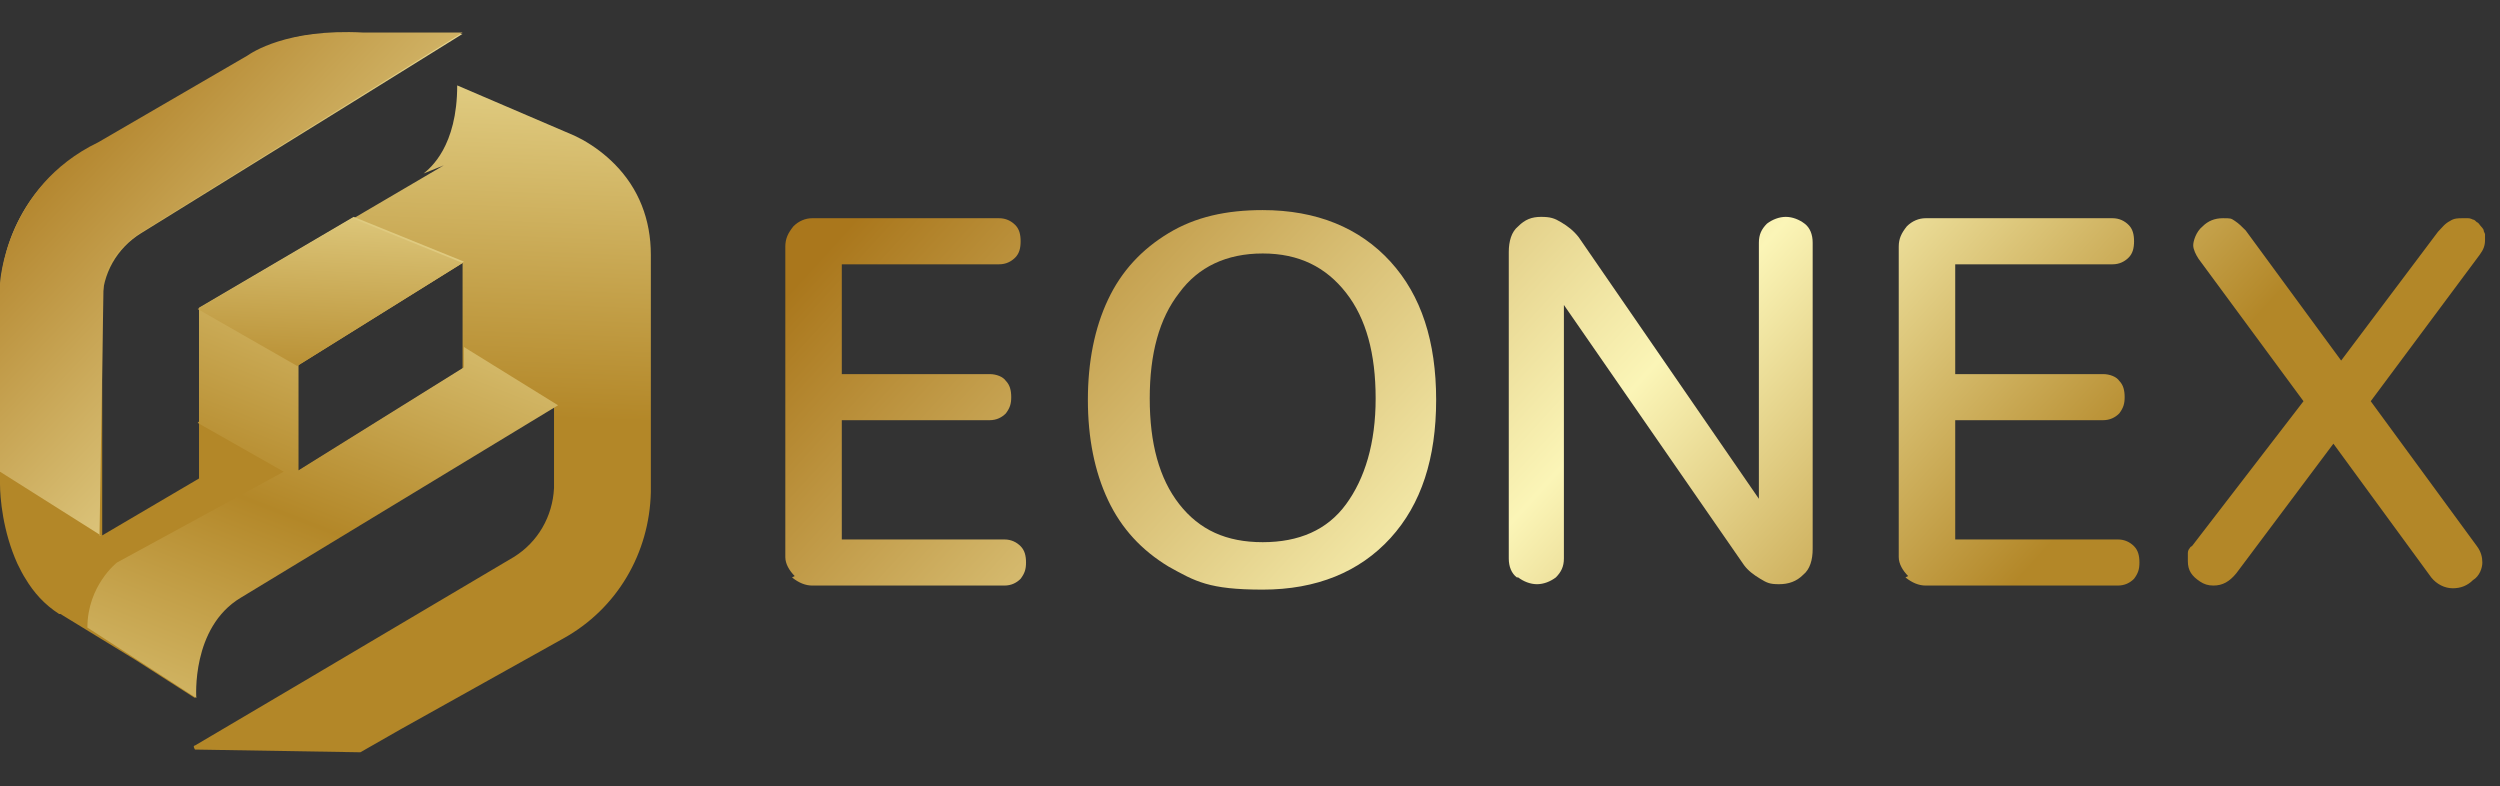
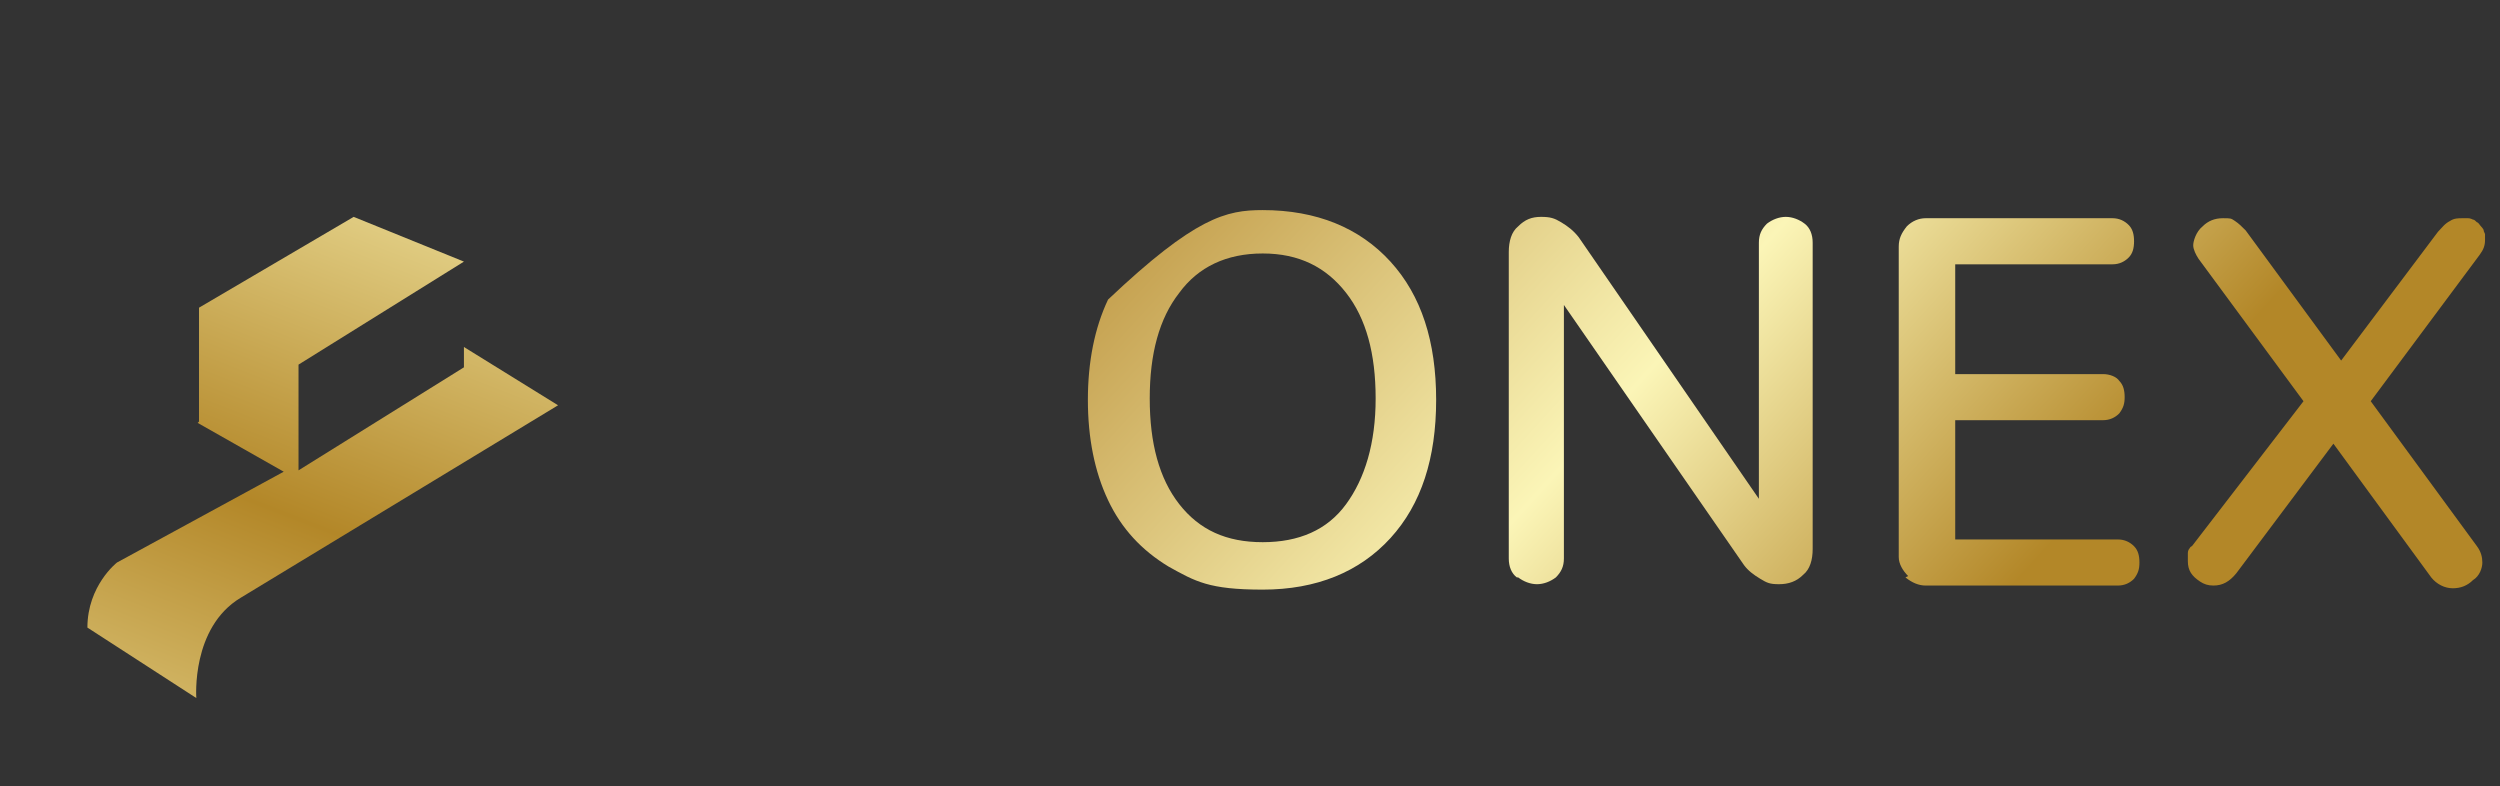
<svg xmlns="http://www.w3.org/2000/svg" width="159" height="50" viewBox="0 0 159 50" fill="none">
  <rect x="0" y="0" width="159" height="50" fill="#333333" stroke="none" />
  <g clip-path="url(#clip0_323_70)">
-     <path d="M28.223 10.517L27.197 11.121L12.658 19.655V30.431L6.5 34.052V34.483C6.5 34.396 6.5 34.138 6.5 34.052V19.224C6.5 17.414 7.441 15.776 8.98 14.828L22.065 6.724L29.42 2.155H20.953C19.243 2.155 17.532 2.586 15.993 3.534L15.651 3.707L5.388 9.655C2.053 11.465 -6.10352e-05 15.086 -6.10352e-05 18.965V30.776C-6.10352e-05 31.638 0.171 33.793 1.112 35.862C1.283 36.207 1.454 36.552 1.625 36.81C2.138 37.672 2.822 38.448 3.763 39.052C3.763 39.052 3.763 39.052 3.849 39.052L8.638 41.983L12.401 44.396C12.401 44.396 11.973 40.345 14.539 38.448C14.71 38.276 14.967 38.19 15.138 38.017L18.815 35.776L35.236 25.862V31.034C35.15 32.845 34.209 34.483 32.67 35.431L19.414 43.276L12.401 47.414C12.23 47.414 12.401 47.672 12.401 47.672L22.92 47.845L25.486 46.379L35.834 40.603C39.255 38.707 41.308 35.172 41.394 31.293V16.207C41.394 13.965 40.624 11.983 39.084 10.431C38.486 9.827 37.801 9.31 37.032 8.879C36.861 8.793 36.69 8.707 36.519 8.621L29.078 5.431C29.078 9.31 27.368 10.69 26.94 11.034M18.901 23.276L29.42 16.724V23.448L18.901 30V23.276Z" fill="url(#paint0_linear_323_70)" />
    <path d="M12.572 26.896L18.045 30L7.44 35.776C7.44 35.776 5.559 37.241 5.559 39.914L12.486 44.396C12.486 44.396 12.144 39.914 15.309 38.017L35.492 25.776L29.506 22.069V23.362L18.986 29.914V23.19L29.506 16.638L22.493 13.793L12.657 19.569V26.81L12.572 26.896Z" fill="url(#paint1_linear_323_70)" />
-     <path d="M6.414 34.052L0 30V18.017C0 18.017 0.342 11.897 6.243 9.052L15.736 3.535C15.993 3.362 18.217 1.81 23.091 2.069H29.42L8.894 14.828C8.894 14.828 6.671 16.207 6.585 18.104L6.329 34.052H6.414Z" fill="url(#paint2_linear_323_70)" />
-     <path d="M12.572 19.655L18.901 23.276L29.42 16.724L22.407 13.879L12.572 19.655Z" fill="url(#paint3_linear_323_70)" />
-     <path d="M50.544 36.638C50.202 36.293 49.946 35.862 49.946 35.431V15.69C49.946 15.172 50.117 14.828 50.459 14.396C50.801 14.052 51.229 13.879 51.656 13.879H63.544C63.972 13.879 64.314 14.052 64.57 14.31C64.827 14.569 64.912 14.914 64.912 15.345C64.912 15.776 64.827 16.121 64.57 16.379C64.314 16.638 63.972 16.81 63.544 16.81H53.538V23.793H62.946C63.373 23.793 63.801 23.965 63.972 24.224C64.228 24.483 64.314 24.828 64.314 25.259C64.314 25.69 64.228 25.948 63.972 26.293C63.715 26.552 63.373 26.724 62.946 26.724H53.538V34.31H63.886C64.314 34.31 64.656 34.483 64.912 34.741C65.169 35 65.255 35.345 65.255 35.776C65.255 36.207 65.169 36.465 64.912 36.81C64.656 37.069 64.314 37.241 63.886 37.241H51.656C51.229 37.241 50.801 37.069 50.373 36.724L50.544 36.638Z" fill="url(#paint4_linear_323_70)" />
-     <path d="M74.32 36.034C72.61 35 71.327 33.621 70.472 31.81C69.616 30 69.189 27.845 69.189 25.431C69.189 23.017 69.616 20.862 70.472 19.052C71.327 17.241 72.61 15.862 74.32 14.828C76.031 13.793 77.998 13.362 80.307 13.362C83.728 13.362 86.465 14.483 88.432 16.638C90.399 18.793 91.339 21.724 91.339 25.431C91.339 29.138 90.399 32.069 88.432 34.224C86.465 36.379 83.728 37.5 80.307 37.5C76.886 37.5 76.031 36.983 74.32 36.034ZM85.609 32.069C86.807 30.431 87.491 28.19 87.491 25.345C87.491 22.5 86.892 20.259 85.609 18.621C84.326 16.983 82.616 16.121 80.307 16.121C77.998 16.121 76.202 16.983 75.004 18.621C73.722 20.259 73.123 22.5 73.123 25.345C73.123 28.19 73.722 30.431 75.004 32.069C76.287 33.707 77.998 34.483 80.307 34.483C82.616 34.483 84.412 33.707 85.609 32.069Z" fill="url(#paint5_linear_323_70)" />
+     <path d="M74.32 36.034C72.61 35 71.327 33.621 70.472 31.81C69.616 30 69.189 27.845 69.189 25.431C69.189 23.017 69.616 20.862 70.472 19.052C76.031 13.793 77.998 13.362 80.307 13.362C83.728 13.362 86.465 14.483 88.432 16.638C90.399 18.793 91.339 21.724 91.339 25.431C91.339 29.138 90.399 32.069 88.432 34.224C86.465 36.379 83.728 37.5 80.307 37.5C76.886 37.5 76.031 36.983 74.32 36.034ZM85.609 32.069C86.807 30.431 87.491 28.19 87.491 25.345C87.491 22.5 86.892 20.259 85.609 18.621C84.326 16.983 82.616 16.121 80.307 16.121C77.998 16.121 76.202 16.983 75.004 18.621C73.722 20.259 73.123 22.5 73.123 25.345C73.123 28.19 73.722 30.431 75.004 32.069C76.287 33.707 77.998 34.483 80.307 34.483C82.616 34.483 84.412 33.707 85.609 32.069Z" fill="url(#paint5_linear_323_70)" />
    <path d="M96.471 36.724C96.129 36.465 95.958 36.034 95.958 35.517V16.034C95.958 15.345 96.129 14.741 96.556 14.396C96.984 13.965 97.412 13.793 98.01 13.793C98.609 13.793 98.865 13.879 99.293 14.138C99.721 14.396 100.063 14.655 100.405 15.086L111.865 31.724V15.431C111.865 14.914 112.036 14.569 112.378 14.224C112.72 13.965 113.148 13.793 113.576 13.793C114.003 13.793 114.431 13.965 114.773 14.224C115.115 14.483 115.286 14.914 115.286 15.431V34.914C115.286 35.603 115.115 36.207 114.687 36.552C114.26 36.983 113.747 37.155 113.148 37.155C112.549 37.155 112.378 37.069 111.951 36.81C111.523 36.552 111.181 36.293 110.924 35.948L99.464 19.396V35.517C99.464 36.034 99.293 36.379 98.951 36.724C98.609 36.983 98.181 37.155 97.754 37.155C97.326 37.155 96.898 36.983 96.556 36.724H96.471Z" fill="url(#paint6_linear_323_70)" />
    <path d="M121.358 36.638C121.016 36.293 120.76 35.862 120.76 35.431V15.69C120.76 15.172 120.931 14.828 121.273 14.396C121.615 14.052 122.043 13.879 122.47 13.879H134.358C134.786 13.879 135.128 14.052 135.384 14.31C135.641 14.569 135.726 14.914 135.726 15.345C135.726 15.776 135.641 16.121 135.384 16.379C135.128 16.638 134.786 16.81 134.358 16.81H124.352V23.793H133.759C134.187 23.793 134.615 23.965 134.786 24.224C135.042 24.483 135.128 24.828 135.128 25.259C135.128 25.69 135.042 25.948 134.786 26.293C134.529 26.552 134.187 26.724 133.759 26.724H124.352V34.31H134.7C135.128 34.31 135.47 34.483 135.726 34.741C135.983 35 136.068 35.345 136.068 35.776C136.068 36.207 135.983 36.465 135.726 36.81C135.47 37.069 135.128 37.241 134.7 37.241H122.47C122.043 37.241 121.615 37.069 121.187 36.724L121.358 36.638Z" fill="url(#paint7_linear_323_70)" />
    <path d="M148.555 28.017L142.226 36.465C141.798 36.983 141.371 37.241 140.772 37.241C140.43 37.241 140.174 37.155 139.917 36.983C139.404 36.638 139.147 36.293 139.147 35.69C139.147 35.086 139.147 35.517 139.147 35.517V35.345V35.172C139.147 35.172 139.147 35 139.233 34.914C139.233 34.914 139.318 34.741 139.404 34.741L146.502 25.517L139.831 16.465C139.66 16.207 139.489 15.862 139.489 15.603C139.489 15.345 139.66 14.741 140.088 14.396C140.43 14.052 140.858 13.879 141.371 13.879C141.884 13.879 141.884 13.879 142.141 14.052C142.397 14.224 142.568 14.396 142.825 14.655L148.897 22.931L155.055 14.741C155.311 14.483 155.482 14.224 155.824 14.052C156.081 13.879 156.338 13.879 156.594 13.879C156.851 13.879 156.851 13.879 156.936 13.879C157.022 13.879 157.107 13.879 157.278 13.965C157.364 13.965 157.449 14.052 157.535 14.138C157.62 14.138 157.706 14.31 157.791 14.396C157.791 14.396 157.962 14.569 157.962 14.655C157.962 14.741 158.048 14.828 158.048 14.914C158.048 15 158.048 15.172 158.048 15.258C158.048 15.603 157.962 15.862 157.706 16.207L150.778 25.517L157.535 34.741C157.791 35.086 157.877 35.431 157.877 35.776C157.877 36.121 157.706 36.638 157.278 36.897C156.936 37.241 156.509 37.414 155.995 37.414C155.482 37.414 154.969 37.155 154.627 36.724L148.384 28.19L148.555 28.017Z" fill="url(#paint8_linear_323_70)" />
  </g>
  <defs>
    <linearGradient id="paint0_linear_323_70" x1="19.927" y1="48.534" x2="24.445" y2="-63.963" gradientUnits="userSpaceOnUse">
      <stop offset="0.2" stop-color="#B38728" />
      <stop offset="0.5" stop-color="#FBF5B7" />
      <stop offset="1" stop-color="#AA771C" />
    </linearGradient>
    <linearGradient id="paint1_linear_323_70" x1="31.045" y1="4.31" x2="2.863" y2="76.832" gradientUnits="userSpaceOnUse">
      <stop stop-color="#FBF5B7" />
      <stop offset="0.4" stop-color="#B38728" />
      <stop offset="0.8" stop-color="#F8F0B1" />
      <stop offset="1" stop-color="#AA771C" />
    </linearGradient>
    <linearGradient id="paint2_linear_323_70" x1="33.953" y1="34.397" x2="-5.254" y2="-2.533" gradientUnits="userSpaceOnUse">
      <stop stop-color="#B38728" />
      <stop offset="0.1" stop-color="#FBF5B7" />
      <stop offset="0.8" stop-color="#AA771C" />
    </linearGradient>
    <linearGradient id="paint3_linear_323_70" x1="21.552" y1="5" x2="19.206" y2="55.688" gradientUnits="userSpaceOnUse">
      <stop stop-color="#FBF5B7" />
      <stop offset="0.4" stop-color="#B38728" />
      <stop offset="0.8" stop-color="#F8F0B1" />
      <stop offset="1" stop-color="#AA771C" />
    </linearGradient>
    <linearGradient id="paint4_linear_323_70" x1="114.516" y1="78.103" x2="49.734" y2="19.048" gradientUnits="userSpaceOnUse">
      <stop offset="0.2" stop-color="#B38728" />
      <stop offset="0.5" stop-color="#FBF5B7" />
      <stop offset="1" stop-color="#AA771C" />
    </linearGradient>
    <linearGradient id="paint5_linear_323_70" x1="124.865" y1="66.724" x2="60.083" y2="7.669" gradientUnits="userSpaceOnUse">
      <stop offset="0.2" stop-color="#B38728" />
      <stop offset="0.5" stop-color="#FBF5B7" />
      <stop offset="1" stop-color="#AA771C" />
    </linearGradient>
    <linearGradient id="paint6_linear_323_70" x1="136.496" y1="54.052" x2="71.629" y2="-5.003" gradientUnits="userSpaceOnUse">
      <stop offset="0.2" stop-color="#B38728" />
      <stop offset="0.5" stop-color="#FBF5B7" />
      <stop offset="1" stop-color="#AA771C" />
    </linearGradient>
    <linearGradient id="paint7_linear_323_70" x1="146.93" y1="42.5" x2="82.149" y2="-16.47" gradientUnits="userSpaceOnUse">
      <stop offset="0.2" stop-color="#B38728" />
      <stop offset="0.5" stop-color="#FBF5B7" />
      <stop offset="1" stop-color="#AA771C" />
    </linearGradient>
    <linearGradient id="paint8_linear_323_70" x1="156.167" y1="32.328" x2="91.385" y2="-26.642" gradientUnits="userSpaceOnUse">
      <stop offset="0.2" stop-color="#B38728" />
      <stop offset="0.5" stop-color="#FBF5B7" />
      <stop offset="1" stop-color="#AA771C" />
    </linearGradient>
    <clipPath id="clip0_323_70">
      <rect width="158.219" height="50" fill="white" />
    </clipPath>
  </defs>
</svg>